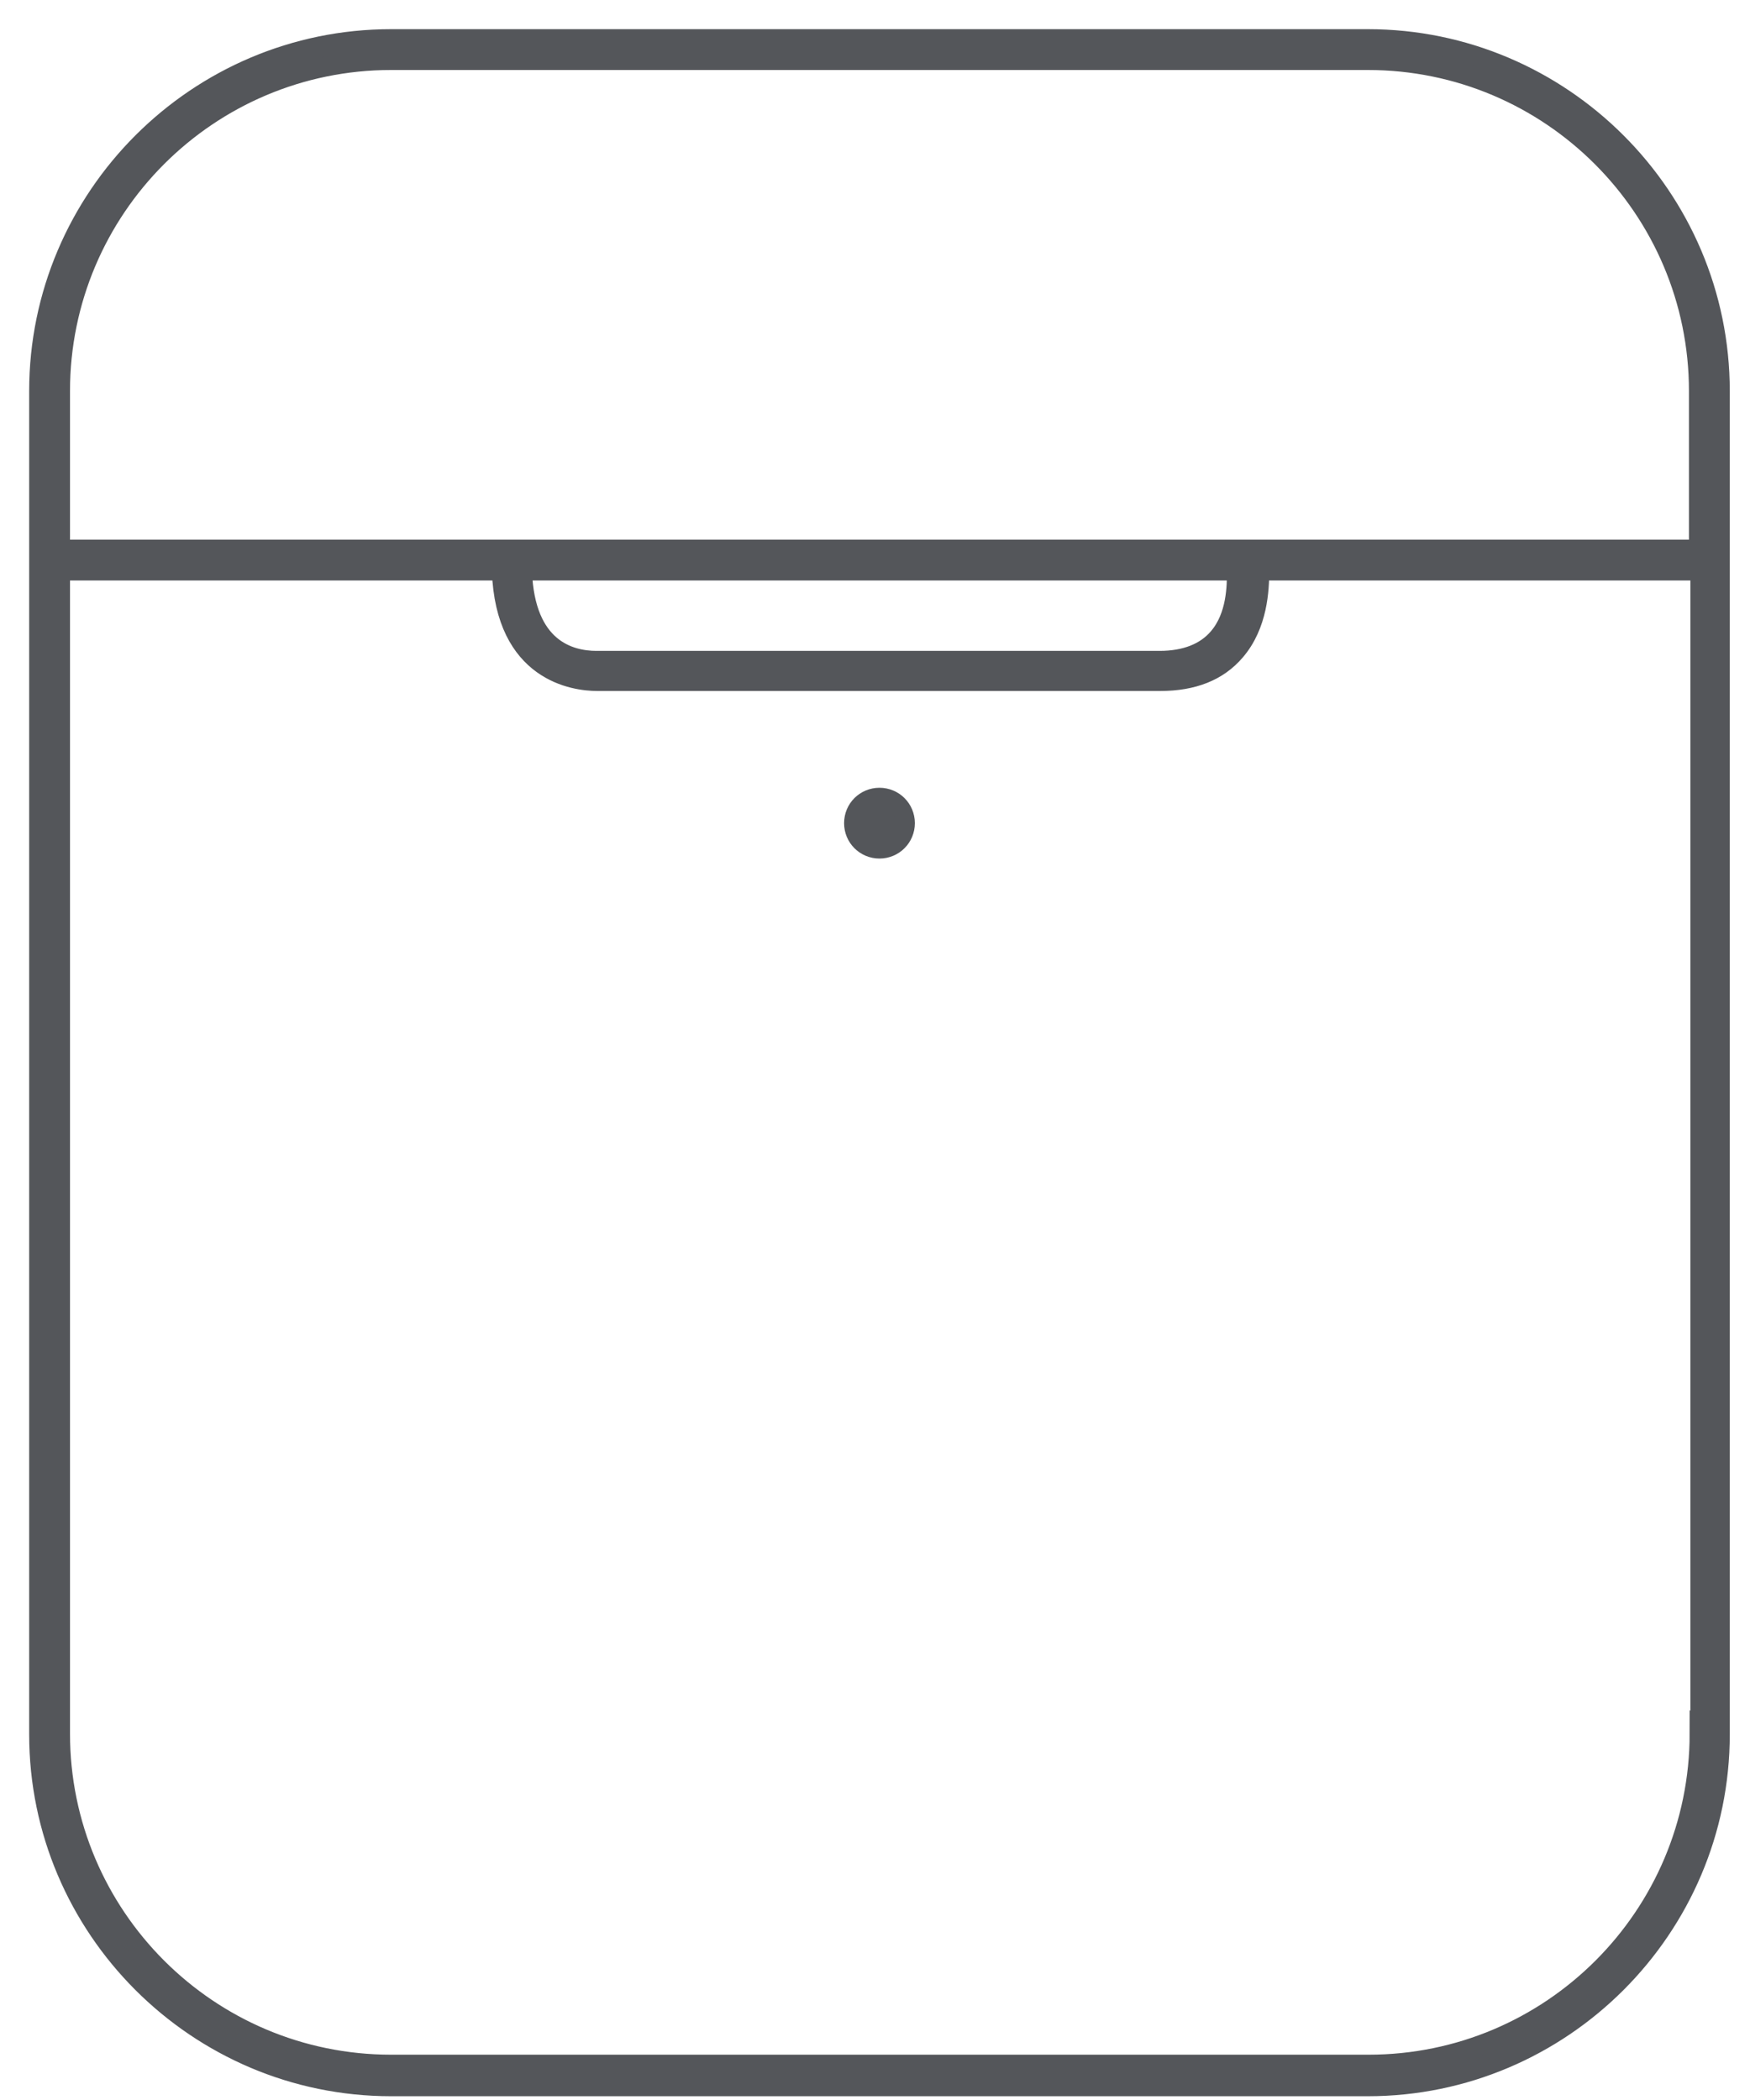
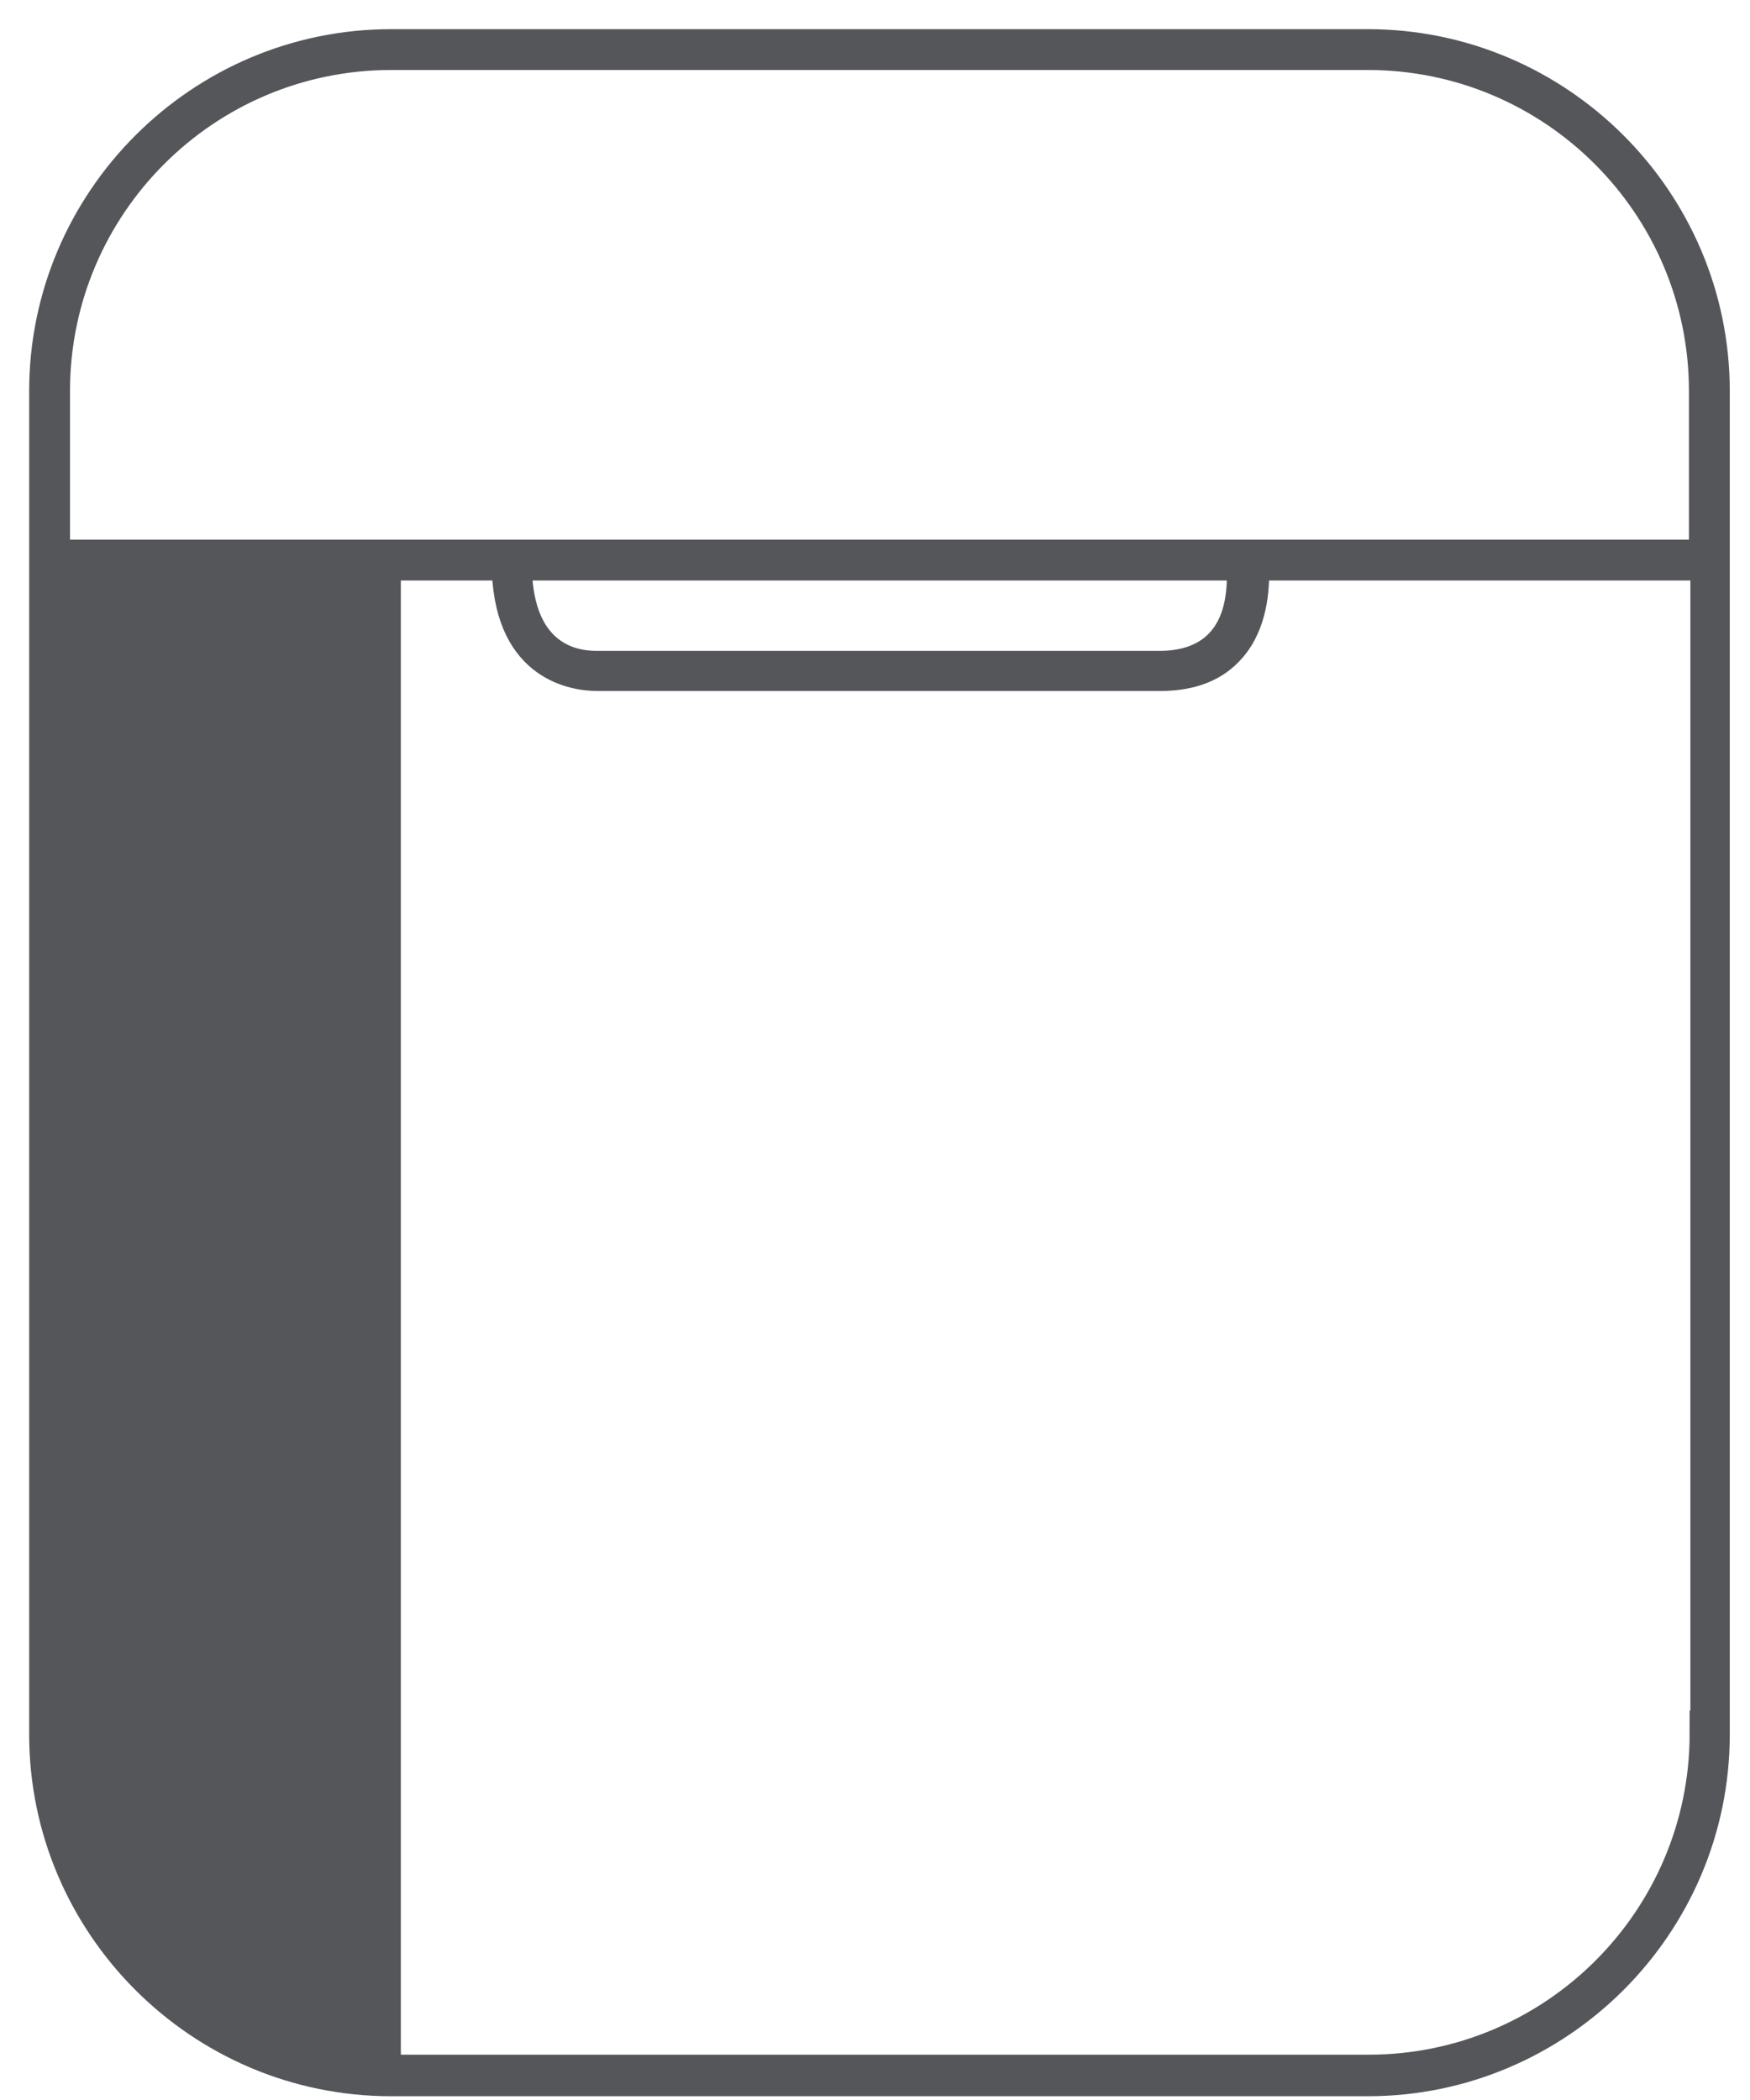
<svg xmlns="http://www.w3.org/2000/svg" fill="none" viewBox="0 0 45 54" height="54" width="45">
-   <path stroke-width="0.5" stroke="#54565A" fill="#54565A" d="M35.192 1H10.057C5.07 1 1 5.07 1 10.057V44.597C1 49.583 5.07 53.653 10.057 53.653H35.173C40.16 53.653 44.23 49.583 44.23 44.597V10.057C44.23 5.07 40.16 1 35.173 1H35.192ZM43.698 44.578C43.698 49.272 39.885 53.085 35.192 53.085H10.057C5.363 53.085 1.55 49.272 1.55 44.578V14.677H12.898C12.99 17.298 14.787 17.518 15.355 17.518H29.838C30.682 17.518 31.323 17.262 31.763 16.748C32.35 16.07 32.387 15.153 32.387 14.677H43.717V44.597L43.698 44.578ZM13.43 14.677H31.8C31.8 15.062 31.8 15.85 31.323 16.4C30.993 16.785 30.48 16.987 29.82 16.987H15.337C14.64 16.987 13.503 16.675 13.43 14.695V14.677ZM43.68 14.127H1.55V10.057C1.55 5.363 5.363 1.55 10.057 1.55H35.173C39.867 1.55 43.68 5.363 43.68 10.057V14.127Z" />
-   <path stroke-width="0.5" stroke="#54565A" fill="#54565A" d="M22.615 20.507C22.248 20.507 21.955 20.8 21.955 21.167C21.955 21.533 22.248 21.827 22.615 21.827C22.982 21.827 23.275 21.533 23.275 21.167C23.275 20.8 22.982 20.507 22.615 20.507Z" />
+   <path stroke-width="0.5" stroke="#54565A" fill="#54565A" d="M35.192 1H10.057C5.07 1 1 5.07 1 10.057V44.597C1 49.583 5.07 53.653 10.057 53.653H35.173C40.16 53.653 44.23 49.583 44.23 44.597V10.057C44.23 5.07 40.16 1 35.173 1H35.192ZM43.698 44.578C43.698 49.272 39.885 53.085 35.192 53.085H10.057V14.677H12.898C12.99 17.298 14.787 17.518 15.355 17.518H29.838C30.682 17.518 31.323 17.262 31.763 16.748C32.35 16.07 32.387 15.153 32.387 14.677H43.717V44.597L43.698 44.578ZM13.43 14.677H31.8C31.8 15.062 31.8 15.85 31.323 16.4C30.993 16.785 30.48 16.987 29.82 16.987H15.337C14.64 16.987 13.503 16.675 13.43 14.695V14.677ZM43.68 14.127H1.55V10.057C1.55 5.363 5.363 1.55 10.057 1.55H35.173C39.867 1.55 43.68 5.363 43.68 10.057V14.127Z" />
</svg>